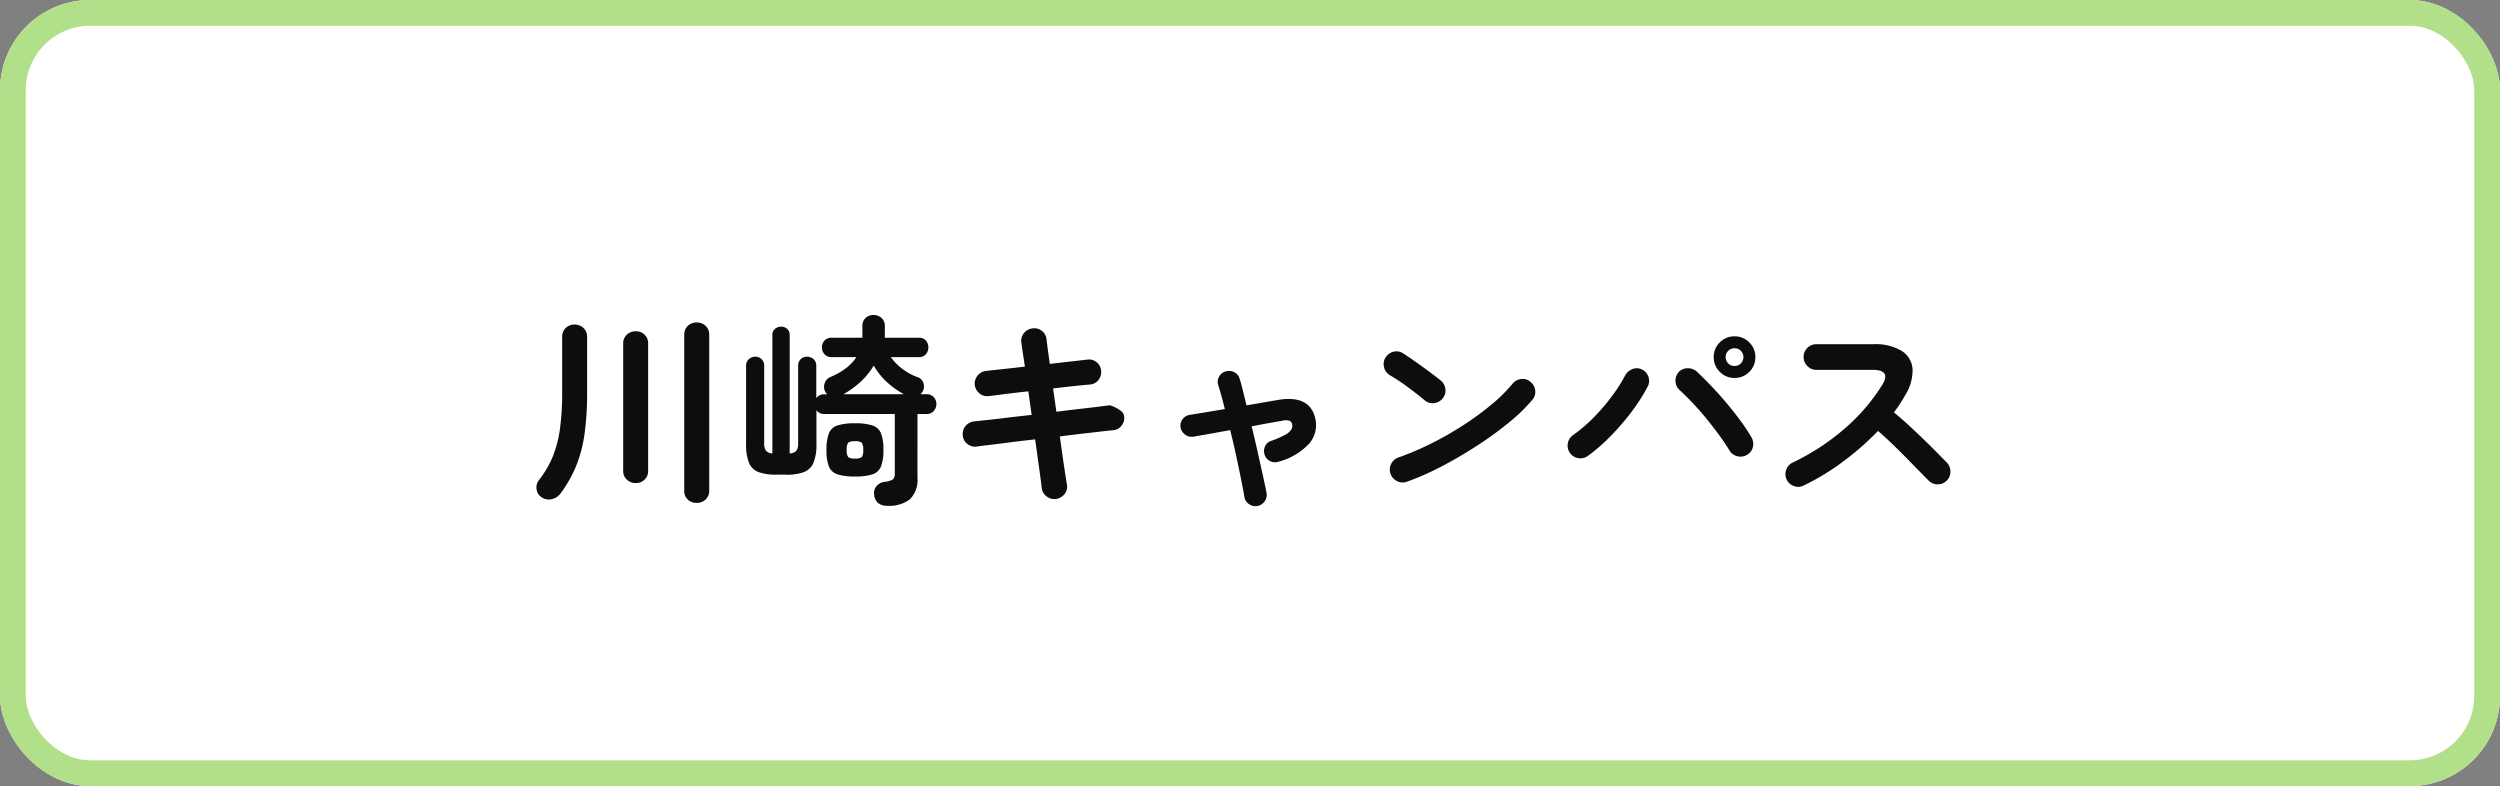
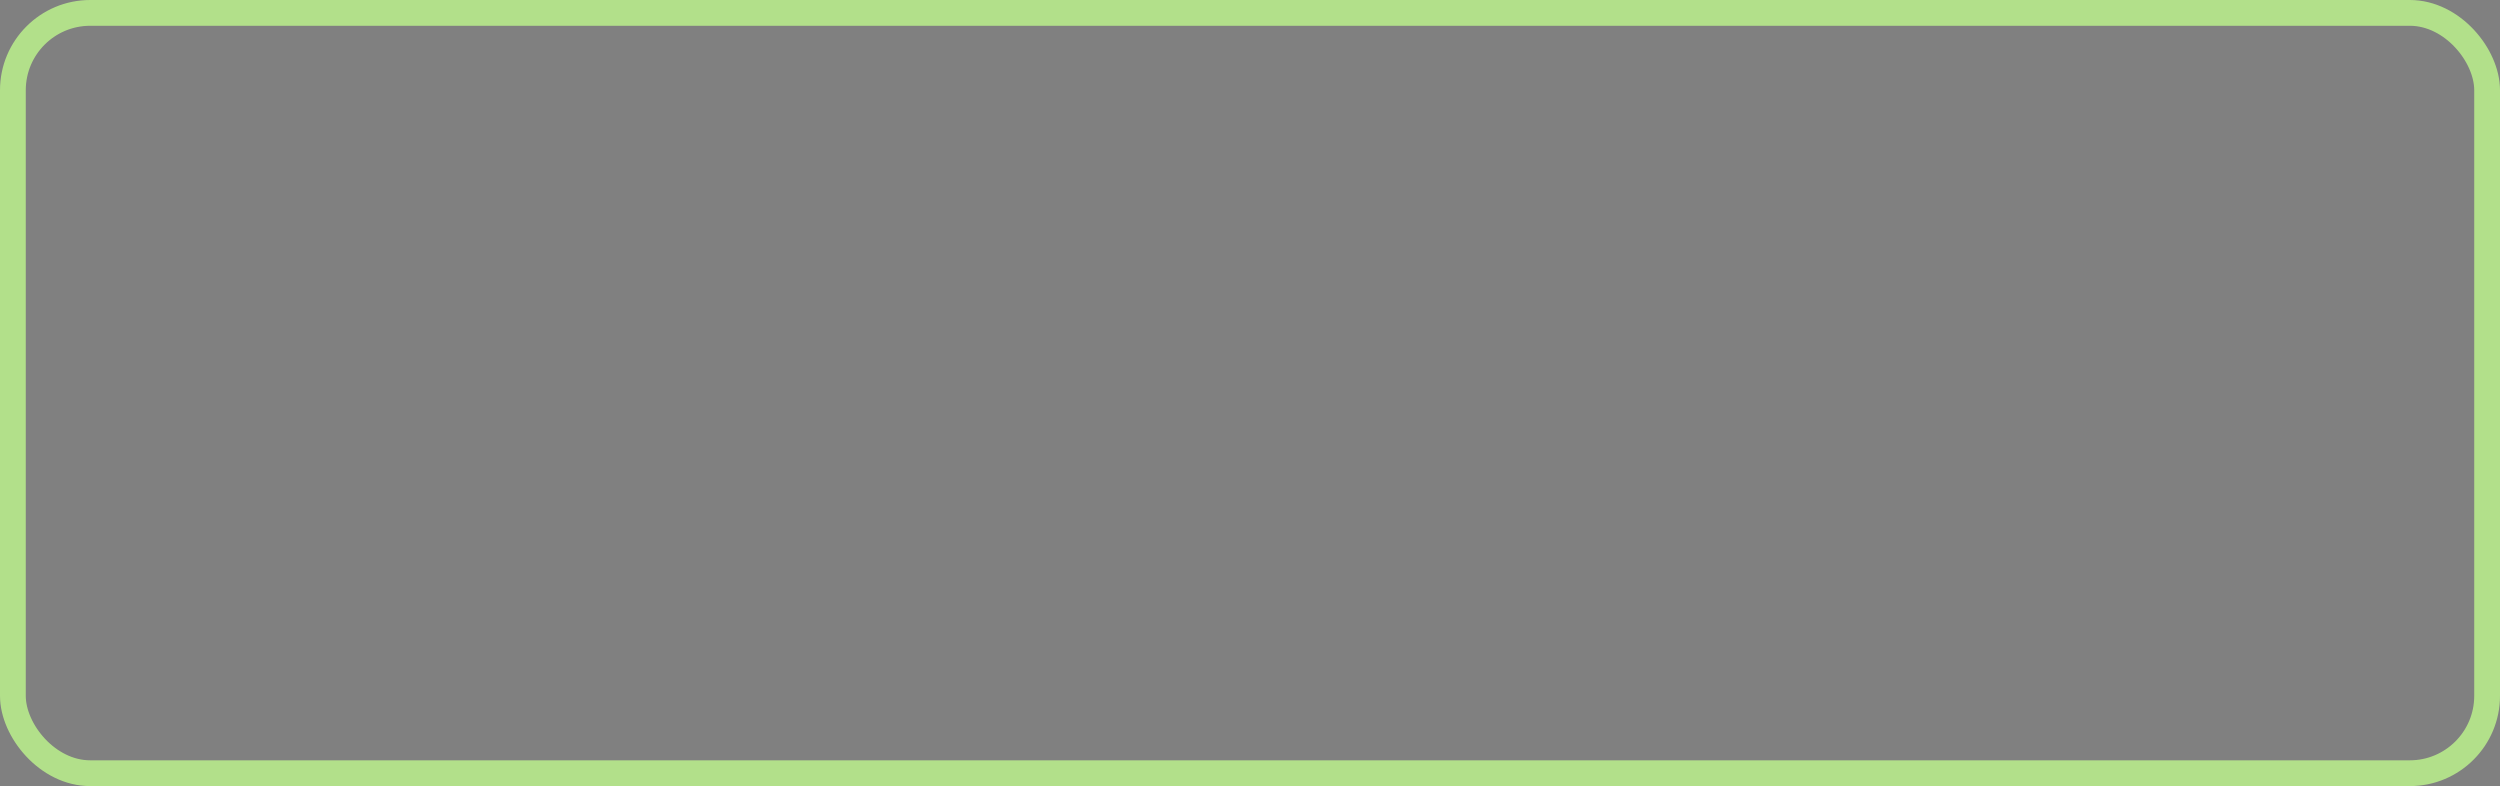
<svg xmlns="http://www.w3.org/2000/svg" width="194" height="61" viewBox="0 0 194 61">
  <rect x="0" y="0" width="194" height="61" fill="#808080" stroke="none" />
  <g transform="translate(22912.5 20661.881)">
    <g transform="translate(-22912.5 -20661.881)" fill="#fff" stroke="#b2e08a" stroke-width="2">
-       <rect width="194" height="61" rx="7" stroke="none" />
      <rect x="1" y="1" width="192" height="59" rx="6" fill="none" />
    </g>
-     <path d="M-54.944.608a.876.876,0,0,1-.416-.624.913.913,0,0,1,.176-.72,7.729,7.729,0,0,0,1.08-1.84,9.008,9.008,0,0,0,.56-2.168,20.632,20.632,0,0,0,.168-2.808V-11.84a.932.932,0,0,1,.28-.712.955.955,0,0,1,.68-.264.983.983,0,0,1,.688.264.919.919,0,0,1,.288.712v4.288a22.509,22.509,0,0,1-.208,3.28,10.377,10.377,0,0,1-.664,2.48A9.941,9.941,0,0,1-53.488.272a1.154,1.154,0,0,1-.672.456A.99.99,0,0,1-54.944.608Zm12,.416a.972.972,0,0,1-.68-.256.906.906,0,0,1-.28-.7v-12.08a.912.912,0,0,1,.28-.7.955.955,0,0,1,.68-.264.975.975,0,0,1,.7.264.912.912,0,0,1,.28.7V.064a.906.906,0,0,1-.28.7A.993.993,0,0,1-42.944,1.024Zm-4.72-1.536a.983.983,0,0,1-.688-.264.9.9,0,0,1-.288-.7v-9.856a.9.9,0,0,1,.288-.7.983.983,0,0,1,.688-.264.955.955,0,0,1,.68.264.912.912,0,0,1,.28.7v9.856a.912.912,0,0,1-.28.7A.955.955,0,0,1-47.664-.512Zm19.488,1.76a1.01,1.01,0,0,1-.7-.232.915.915,0,0,1-.288-.632.827.827,0,0,1,.176-.656.974.974,0,0,1,.624-.336,1.5,1.5,0,0,0,.664-.2.707.707,0,0,0,.136-.52V-5.872h-5.456a.706.706,0,0,1-.624-.3v2.624a3.694,3.694,0,0,1-.232,1.464,1.315,1.315,0,0,1-.744.72,3.87,3.87,0,0,1-1.376.2h-.752A4.031,4.031,0,0,1-38.12-1.36a1.284,1.284,0,0,1-.752-.712,3.745,3.745,0,0,1-.232-1.48V-9.616a.651.651,0,0,1,.216-.512.735.735,0,0,1,.5-.192.678.678,0,0,1,.488.192.677.677,0,0,1,.2.512v6a.992.992,0,0,0,.136.584.668.668,0,0,0,.5.216v-9.168a.609.609,0,0,1,.208-.5.72.72,0,0,1,.464-.168.711.711,0,0,1,.472.168.621.621,0,0,1,.2.5v9.168a.707.707,0,0,0,.52-.208.987.987,0,0,0,.136-.592v-6a.677.677,0,0,1,.2-.512.678.678,0,0,1,.488-.192.727.727,0,0,1,.512.192.663.663,0,0,1,.208.512V-7.1a.706.706,0,0,1,.624-.3h.208a1.125,1.125,0,0,0-.072-.1.577.577,0,0,1-.072-.112A.805.805,0,0,1-33-8.272a.749.749,0,0,1,.424-.464A5.527,5.527,0,0,0-31.392-9.4a3.417,3.417,0,0,0,.848-.888h-1.92a.7.7,0,0,1-.552-.224.767.767,0,0,1-.2-.528.759.759,0,0,1,.2-.536.715.715,0,0,1,.552-.216h2.384v-.9a.823.823,0,0,1,.248-.632.867.867,0,0,1,.616-.232.9.9,0,0,1,.624.232.81.81,0,0,1,.256.632v.9h2.64a.69.69,0,0,1,.544.216.777.777,0,0,1,.192.536.785.785,0,0,1-.192.528.677.677,0,0,1-.544.224h-2.176A4.417,4.417,0,0,0-25.76-8.72a.673.673,0,0,1,.416.44.77.77,0,0,1-.048.632.6.6,0,0,1-.192.24h.48a.727.727,0,0,1,.56.224.77.77,0,0,1,.208.544.779.779,0,0,1-.208.536.715.715,0,0,1-.56.232h-.7V-.944a2.148,2.148,0,0,1-.576,1.68A2.643,2.643,0,0,1-28.176,1.248Zm-2.48-2.272a4.3,4.3,0,0,1-1.36-.168,1.059,1.059,0,0,1-.664-.616,3.5,3.5,0,0,1-.184-1.28,3.5,3.5,0,0,1,.184-1.28,1.059,1.059,0,0,1,.664-.616,4.3,4.3,0,0,1,1.36-.168,4.3,4.3,0,0,1,1.36.168,1.059,1.059,0,0,1,.664.616,3.5,3.5,0,0,1,.184,1.28,3.5,3.5,0,0,1-.184,1.28,1.059,1.059,0,0,1-.664.616A4.3,4.3,0,0,1-30.656-1.024Zm-.9-6.384h4.7a6.517,6.517,0,0,1-1.312-.936A5.357,5.357,0,0,1-29.2-9.632a5.391,5.391,0,0,1-1.016,1.256A6.931,6.931,0,0,1-31.552-7.408Zm.9,4.992a.814.814,0,0,0,.528-.112.886.886,0,0,0,.112-.56.886.886,0,0,0-.112-.56.814.814,0,0,0-.528-.112.817.817,0,0,0-.52.112.839.839,0,0,0-.12.56.839.839,0,0,0,.12.56A.817.817,0,0,0-30.656-2.416ZM-15.056.72a.974.974,0,0,1-.728-.2.921.921,0,0,1-.376-.648q-.048-.432-.192-1.464t-.32-2.312q-1.024.112-1.952.232t-1.608.2q-.68.08-.984.128a.933.933,0,0,1-.72-.208.9.9,0,0,1-.352-.656.933.933,0,0,1,.208-.728.969.969,0,0,1,.656-.36q.256-.032.928-.1t1.6-.184q.928-.112,1.952-.224L-17.2-7.632q-1.056.112-1.912.224t-1.176.144A.9.9,0,0,1-21-7.48a1,1,0,0,1-.36-.664.963.963,0,0,1,.224-.712.969.969,0,0,1,.656-.36q.256-.032,1.1-.12t1.912-.216q-.192-1.248-.272-1.856a.908.908,0,0,1,.192-.736.958.958,0,0,1,.656-.368.923.923,0,0,1,.736.184.942.942,0,0,1,.368.664q.032.3.1.792t.152,1.112q.944-.112,1.728-.2l1.2-.136a.909.909,0,0,1,.712.208.925.925,0,0,1,.344.672.98.98,0,0,1-.216.712.9.9,0,0,1-.664.344q-.4.032-1.168.112t-1.68.192l.256,1.808q.976-.128,1.84-.224t1.488-.176q.624-.08.848-.1l.256.1a2.66,2.66,0,0,1,.528.3.658.658,0,0,1,.3.464.933.933,0,0,1-.208.72.9.9,0,0,1-.656.352q-.24.016-.848.088t-1.464.168q-.856.1-1.816.224.176,1.3.328,2.312T-14.208-.4a.859.859,0,0,1-.176.728A1.019,1.019,0,0,1-15.056.72ZM.592,1.264a.87.87,0,0,1-.656-.136A.81.81,0,0,1-.432.576Q-.528,0-.7-.848T-1.08-2.672q-.216-.976-.456-1.952-.88.16-1.648.3L-4.4-4.112a.84.84,0,0,1-.64-.168.885.885,0,0,1-.352-.568.816.816,0,0,1,.168-.632.833.833,0,0,1,.568-.328q.4-.064,1.12-.184l1.584-.264q-.272-1.1-.512-1.856A.79.79,0,0,1-2.4-8.768a.829.829,0,0,1,.528-.416.869.869,0,0,1,.664.072.806.806,0,0,1,.408.52q.128.4.256.928l.272,1.12L2.144-6.96Q4.656-7.392,5.072-5.5A2.2,2.2,0,0,1,4.6-3.584,4.934,4.934,0,0,1,2.224-2.176a.851.851,0,0,1-.648-.032.831.831,0,0,1-.44-.5.873.873,0,0,1,.032-.656.774.774,0,0,1,.5-.432,7.16,7.16,0,0,0,1.088-.48,1.167,1.167,0,0,0,.456-.408.543.543,0,0,0,.056-.392.344.344,0,0,0-.208-.272.968.968,0,0,0-.56,0q-.48.08-1.1.192t-1.272.24q.24.976.456,1.944t.4,1.8q.184.832.3,1.408a.846.846,0,0,1-.136.648A.878.878,0,0,1,.592,1.264Zm11.6-1.888a.944.944,0,0,1-.76-.032.976.976,0,0,1-.52-.56.944.944,0,0,1,.032-.76.976.976,0,0,1,.56-.52,21.726,21.726,0,0,0,2.584-1.1,25.925,25.925,0,0,0,2.5-1.432,22.536,22.536,0,0,0,2.176-1.6,11.968,11.968,0,0,0,1.608-1.592,1.021,1.021,0,0,1,.68-.368.87.87,0,0,1,.712.224.964.964,0,0,1,.368.664.916.916,0,0,1-.224.728,13.014,13.014,0,0,1-1.744,1.7,26.631,26.631,0,0,1-2.432,1.784q-1.344.88-2.768,1.632A21.26,21.26,0,0,1,12.192-.624Zm1.376-6.3q-.608-.512-1.36-1.064a15.288,15.288,0,0,0-1.36-.9.987.987,0,0,1-.448-.616.962.962,0,0,1,.112-.744,1.019,1.019,0,0,1,.616-.456.9.9,0,0,1,.744.12q.432.272.984.664t1.072.776q.52.384.856.656a.994.994,0,0,1,.376.664.92.92,0,0,1-.2.728.994.994,0,0,1-.664.376A.92.92,0,0,1,13.568-6.928Zm12.656,4.3a.975.975,0,0,1-.744.176.947.947,0,0,1-.648-.4.948.948,0,0,1-.168-.744.976.976,0,0,1,.408-.648,11.616,11.616,0,0,0,1.584-1.352A15.294,15.294,0,0,0,28.08-7.248a12.273,12.273,0,0,0,1.024-1.6,1.044,1.044,0,0,1,.576-.512.885.885,0,0,1,.736.032.949.949,0,0,1,.5.568.924.924,0,0,1-.056.76,14.039,14.039,0,0,1-1.2,1.888,18.707,18.707,0,0,1-1.624,1.9A14.032,14.032,0,0,1,26.224-2.624ZM38.56-2.7a.952.952,0,0,1-.752.1.96.96,0,0,1-.608-.456q-.288-.48-.736-1.1T35.48-5.44q-.536-.656-1.1-1.256t-1.04-1.032a.935.935,0,0,1-.32-.688.984.984,0,0,1,.256-.72.948.948,0,0,1,.7-.288,1.034,1.034,0,0,1,.712.272q.528.5,1.136,1.136T37.016-6.68q.584.7,1.08,1.376a13.543,13.543,0,0,1,.816,1.24.978.978,0,0,1,.112.752A.921.921,0,0,1,38.56-2.7ZM37.6-8.672a1.558,1.558,0,0,1-1.144-.472,1.558,1.558,0,0,1-.472-1.144,1.558,1.558,0,0,1,.472-1.144A1.558,1.558,0,0,1,37.6-11.9a1.558,1.558,0,0,1,1.144.472,1.558,1.558,0,0,1,.472,1.144,1.558,1.558,0,0,1-.472,1.144A1.558,1.558,0,0,1,37.6-8.672Zm0-.928a.664.664,0,0,0,.488-.2.664.664,0,0,0,.2-.488.664.664,0,0,0-.2-.488.664.664,0,0,0-.488-.2.664.664,0,0,0-.488.2.664.664,0,0,0-.2.488.664.664,0,0,0,.2.488A.664.664,0,0,0,37.6-9.6ZM42.96-.32a.924.924,0,0,1-.744.04.949.949,0,0,1-.568-.5.947.947,0,0,1-.04-.752A.958.958,0,0,1,42.1-2.1,18.082,18.082,0,0,0,46.168-4.76a14.786,14.786,0,0,0,2.9-3.384Q49.776-9.3,48.3-9.3H43.936a.927.927,0,0,1-.688-.3.966.966,0,0,1-.288-.7.958.958,0,0,1,.288-.7.939.939,0,0,1,.688-.288h4.432a3.928,3.928,0,0,1,2.208.52,1.813,1.813,0,0,1,.84,1.416,3.657,3.657,0,0,1-.6,2.064A9.828,9.828,0,0,1,49.968-6q.736.608,1.512,1.336t1.456,1.408q.68.68,1.144,1.16a.987.987,0,0,1,.272.7.933.933,0,0,1-.3.7.931.931,0,0,1-.7.28.986.986,0,0,1-.7-.3L51.552-1.832Q50.9-2.512,50.16-3.24T48.736-4.56a21.783,21.783,0,0,1-2.712,2.376A18.68,18.68,0,0,1,42.96-.32Z" transform="translate(-22815.5 -20623.881)" fill="#0d0d0d" />
  </g>
</svg>